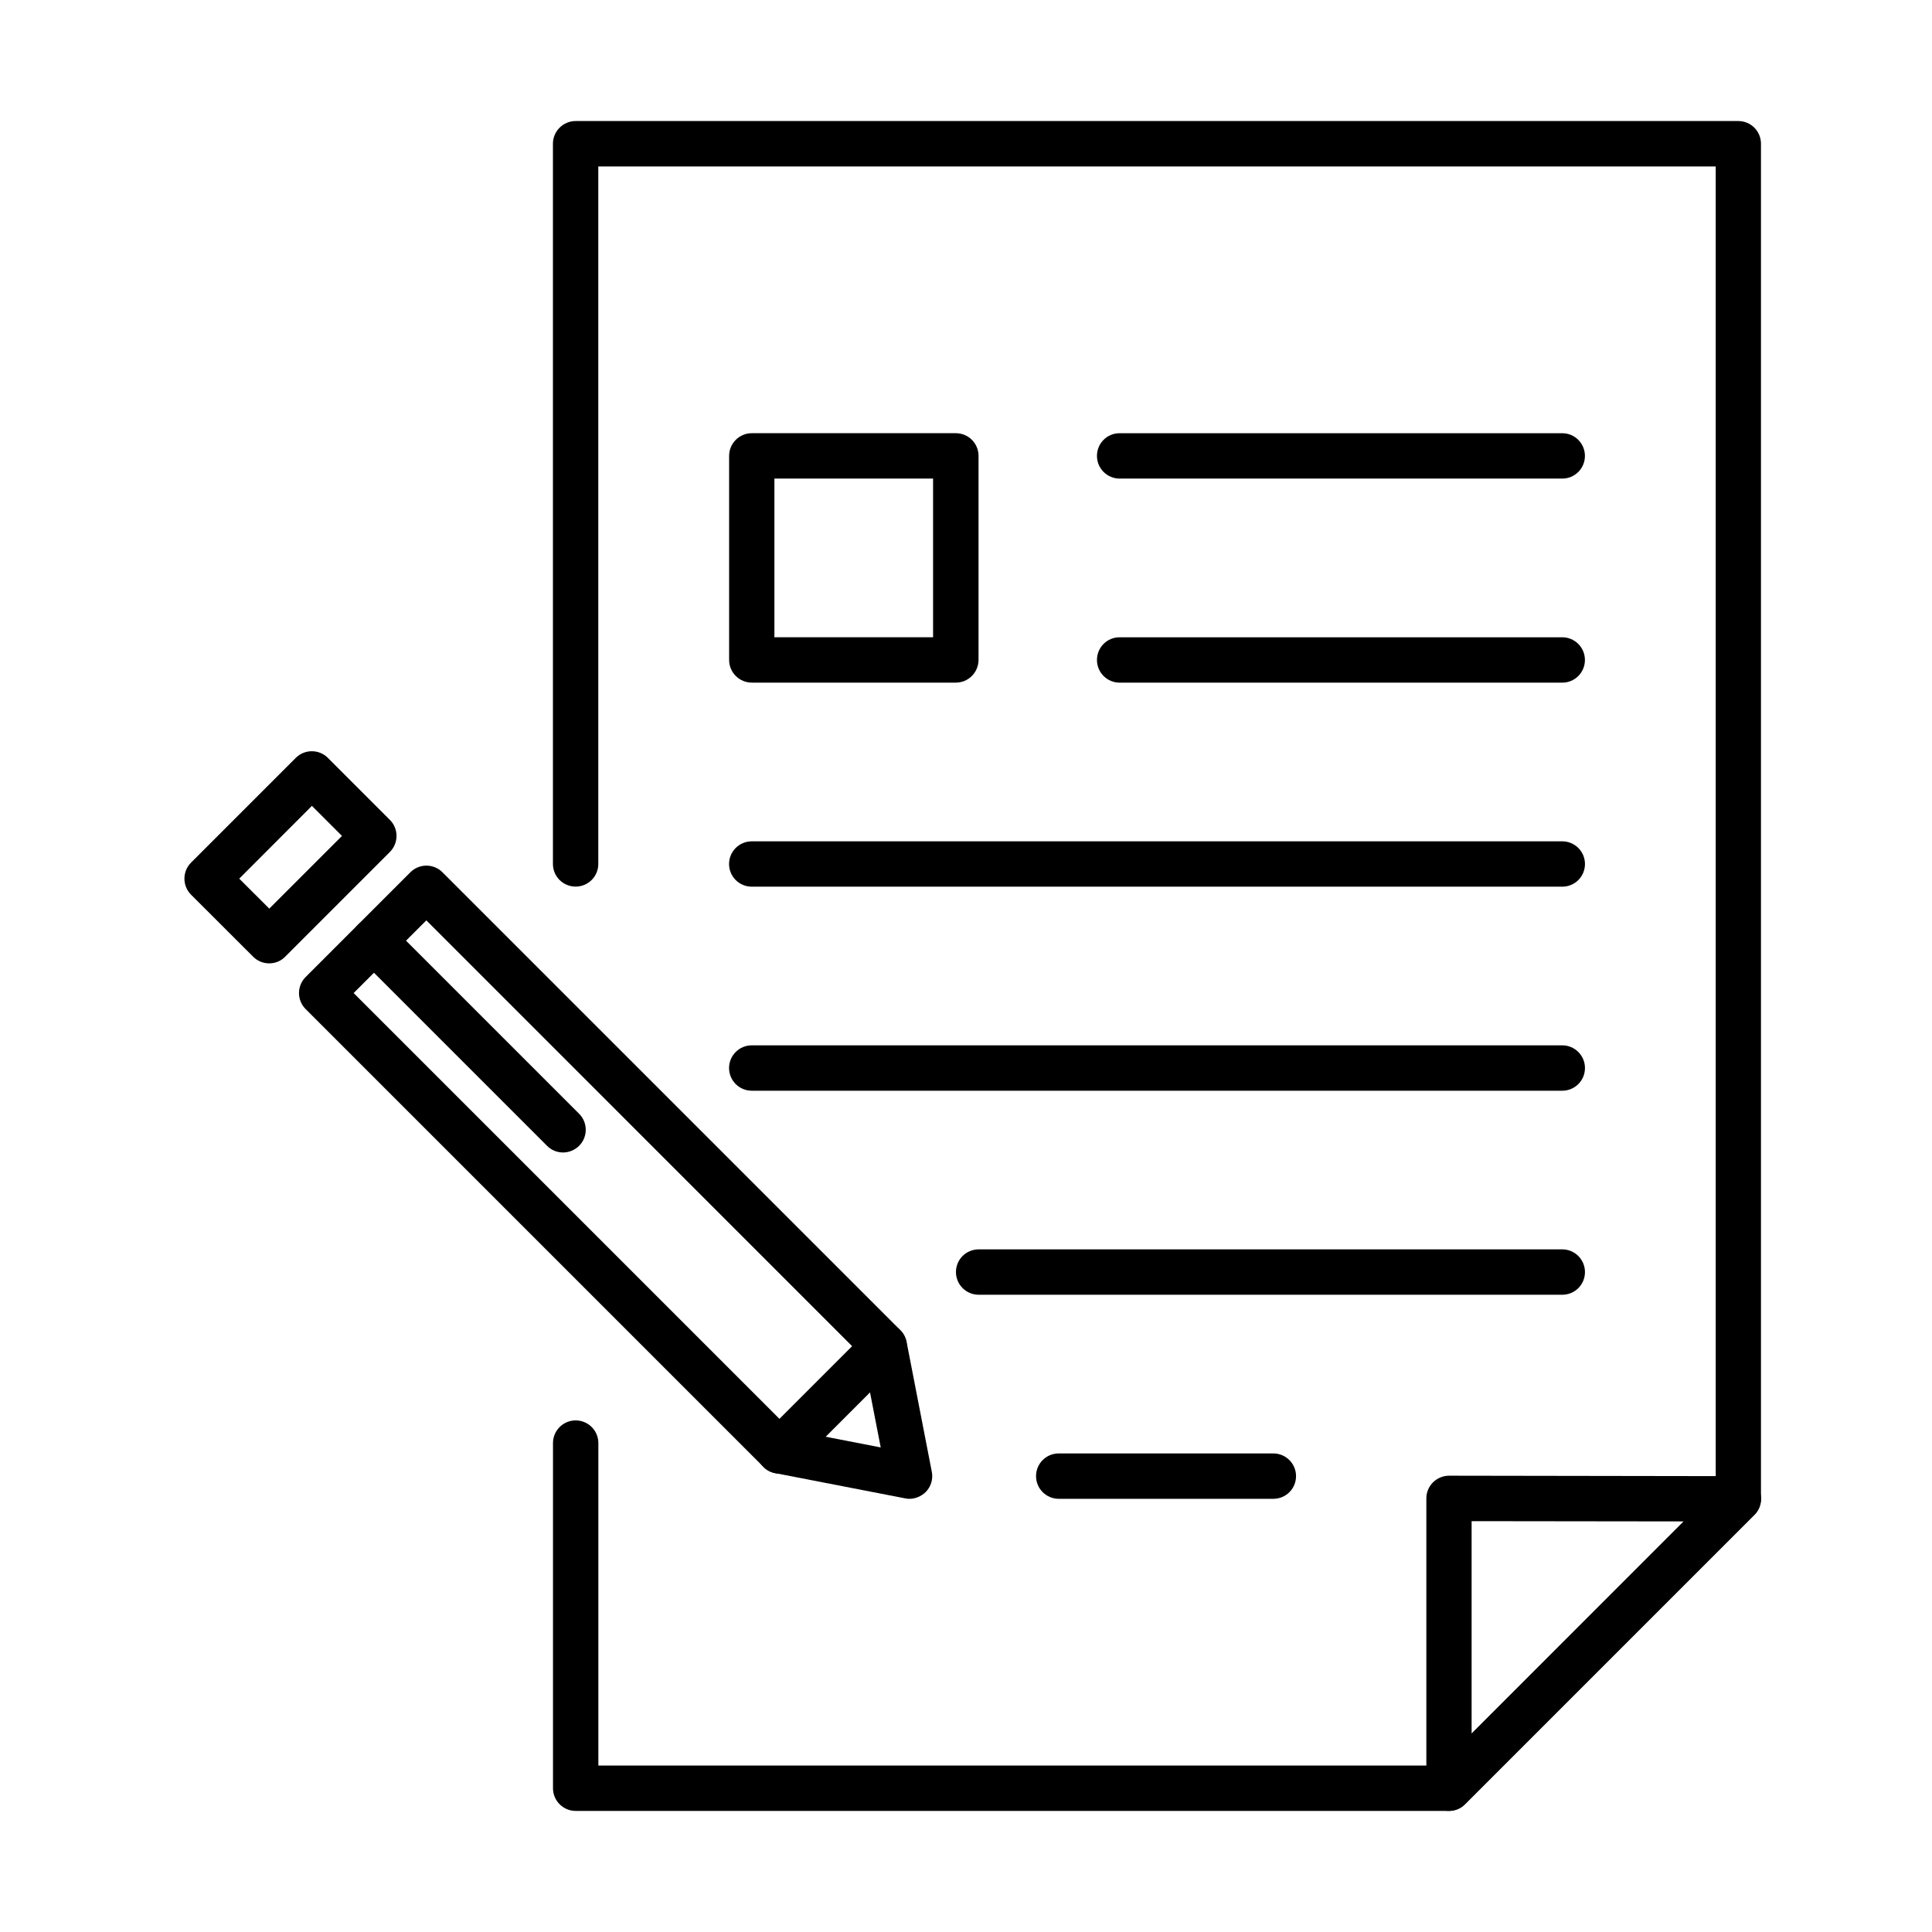
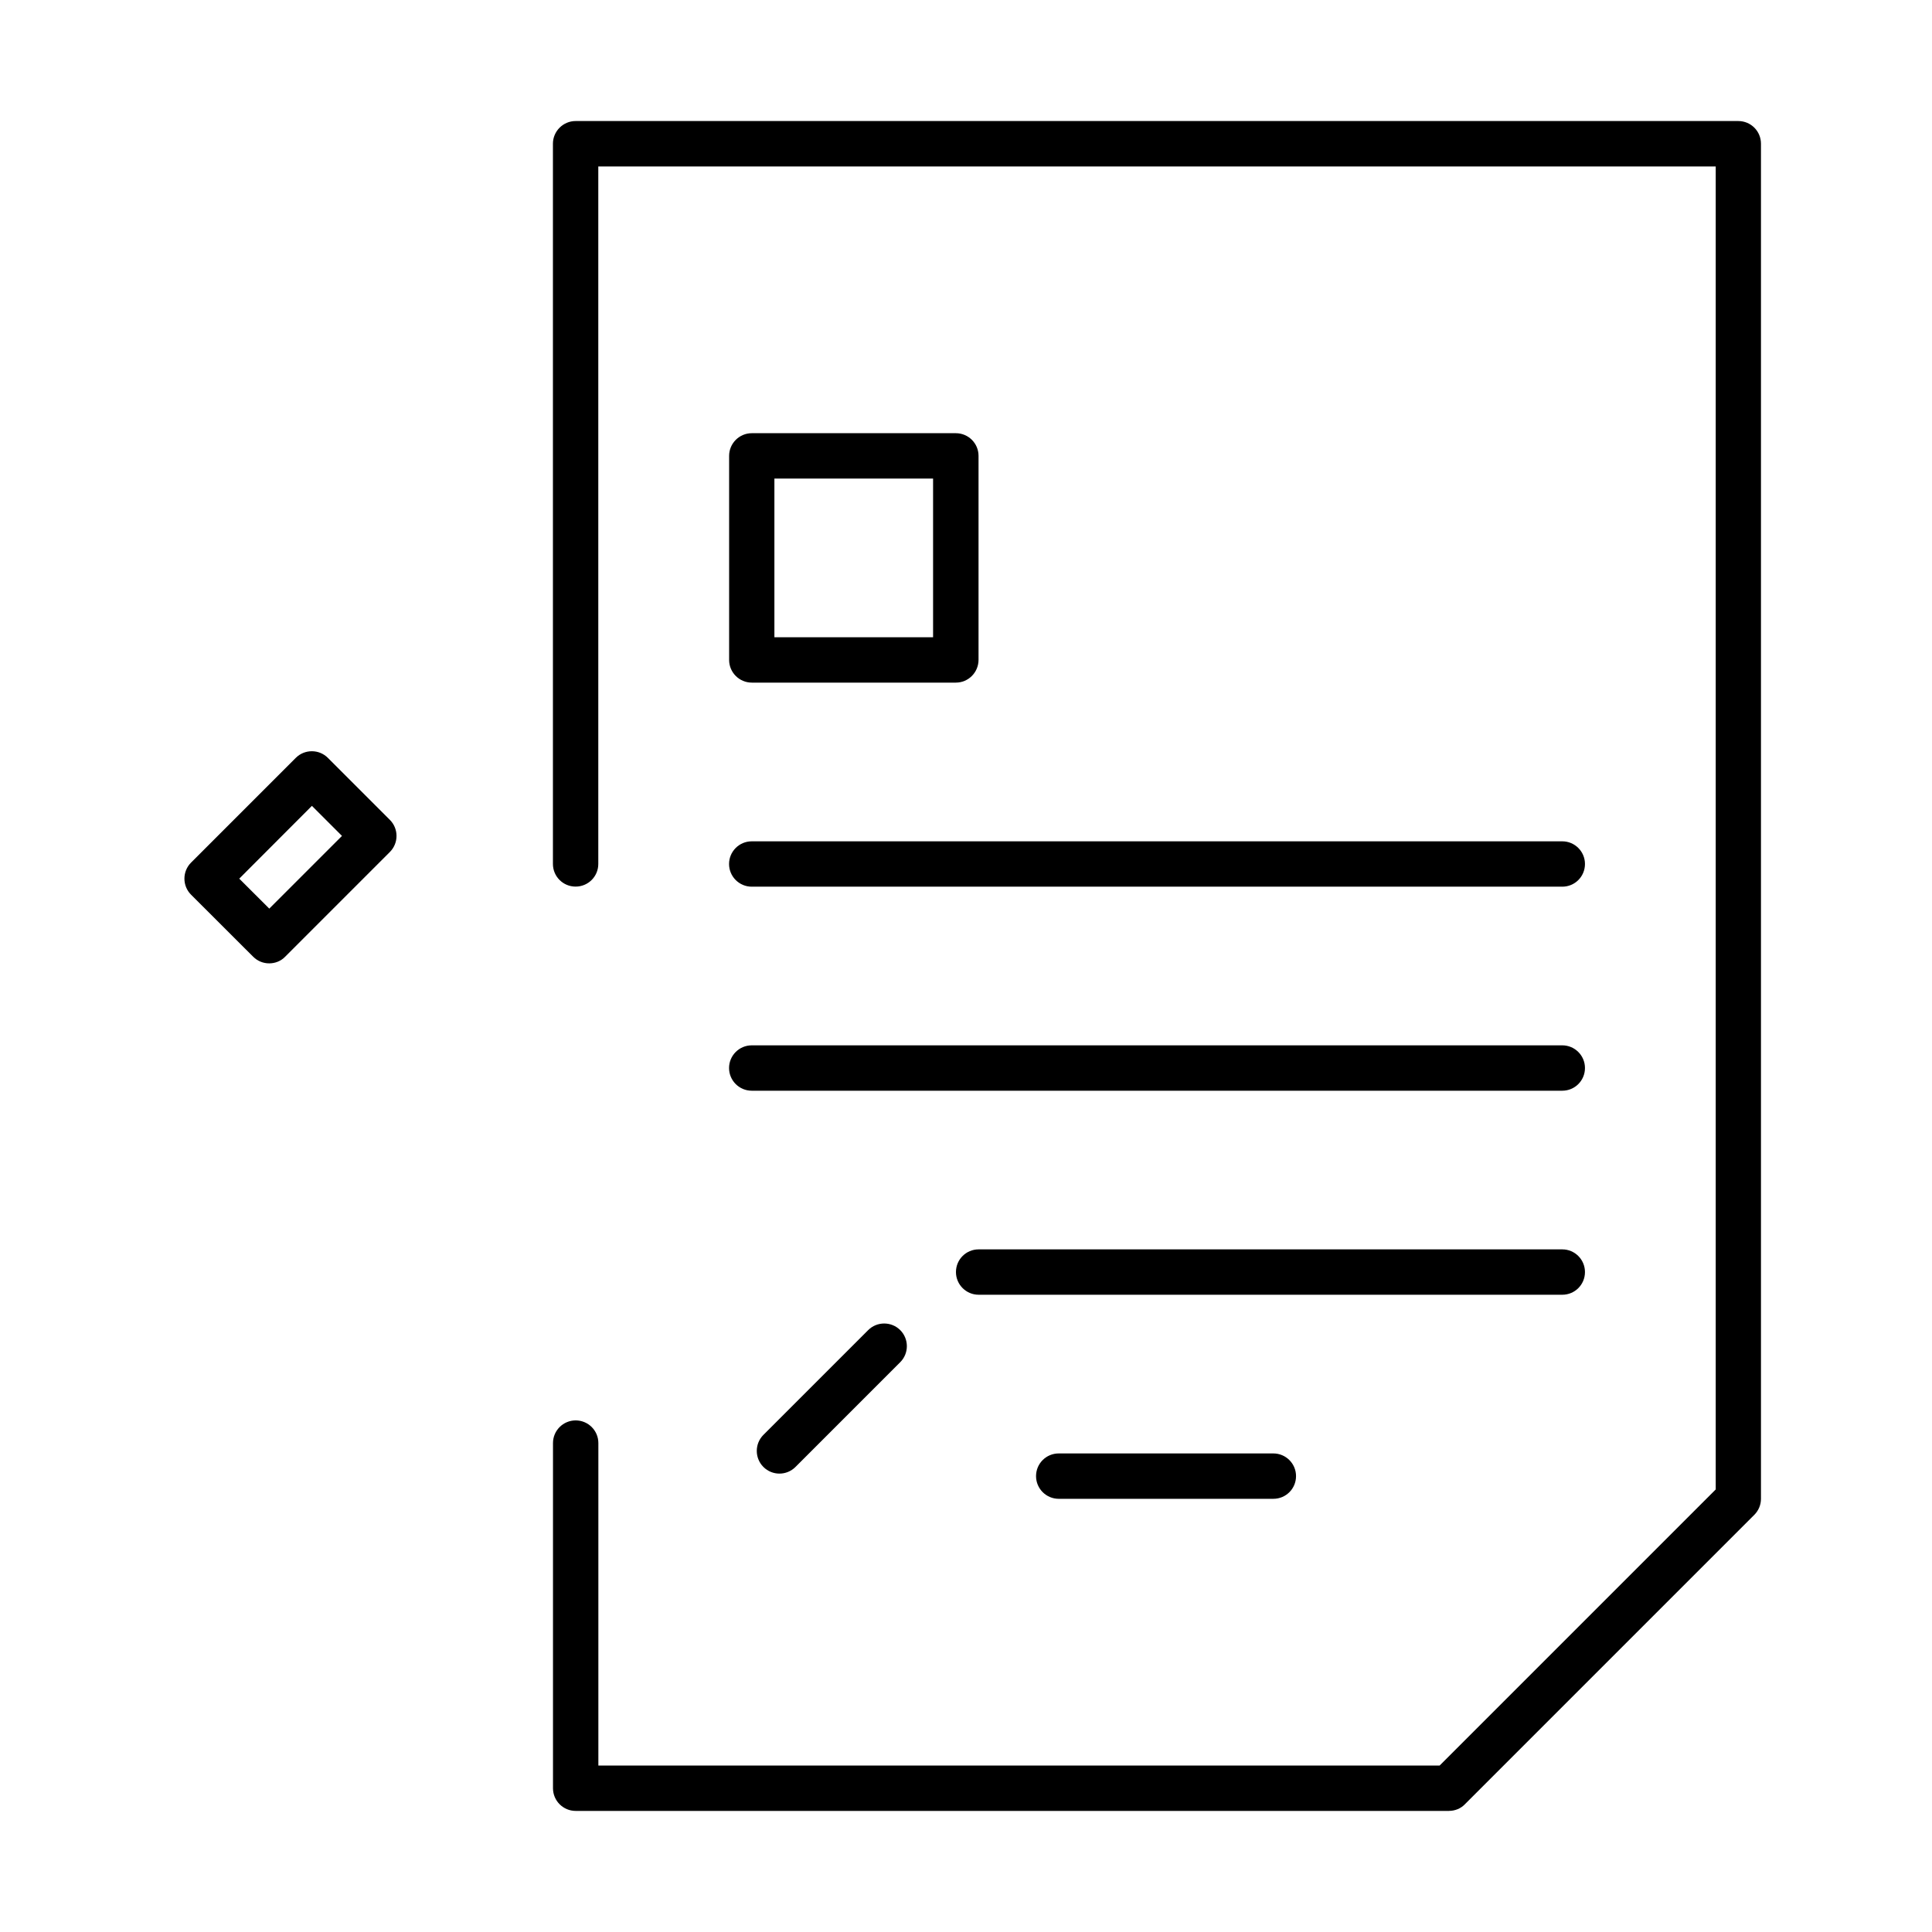
<svg xmlns="http://www.w3.org/2000/svg" fill="#000000" width="800px" height="800px" version="1.1" viewBox="144 144 512 512">
  <g>
    <path d="m528 623.91h-231.44c-3.309 0-6.012-2.68-6.012-6.012v-91.465c0-3.332 2.703-6.012 6.012-6.012s6.012 2.68 6.012 6.012v85.457h222.94l73.172-73.172v-350.61h-296.13v184.84c0 3.328-2.68 6.008-6.012 6.008-3.332 0-6.012-2.68-6.012-6.008v-190.86c0-3.309 2.703-6.012 6.012-6.012h308.12c3.332 0 6.012 2.68 6.012 6.012v359.11c0 1.594-0.629 3.113-1.762 4.246l-76.695 76.695c-1.086 1.137-2.625 1.762-4.219 1.762z" />
-     <path d="m528.01 623.91c-0.773 0-1.543-0.145-2.293-0.457-2.242-0.918-3.719-3.117-3.719-5.555v-76.812c0-1.594 0.629-3.113 1.762-4.25 1.137-1.109 2.656-1.762 4.25-1.762l76.695 0.121c2.438 0 4.609 1.473 5.551 3.719 0.918 2.242 0.41 4.828-1.301 6.539l-76.695 76.695c-1.16 1.16-2.703 1.762-4.25 1.762zm5.984-76.789v56.293l56.199-56.223z" />
-     <path d="m558.01 270.83h-117.3c-3.305 0-6.004-2.68-6.004-6.012 0-3.332 2.672-6.012 6.004-6.012h117.3c3.309 0 6.012 2.68 6.012 6.012 0 3.332-2.68 6.012-6.012 6.012z" />
-     <path d="m558.01 324.91h-117.3c-3.305 0-6.004-2.68-6.004-6.012s2.672-6.012 6.004-6.012h117.3c3.309 0 6.012 2.68 6.012 6.012s-2.68 6.012-6.012 6.012z" />
    <path d="m558.02 378.98h-214.8c-3.309 0-6.012-2.68-6.012-6.012 0-3.328 2.703-6.008 6.012-6.008h214.8c3.305 0 6.012 2.68 6.012 6.008 0 3.332-2.684 6.012-6.012 6.012z" />
    <path d="m558.02 433.05h-214.8c-3.309 0-6.012-2.68-6.012-6.012 0-3.332 2.703-6.012 6.012-6.012h214.8c3.305 0 6.012 2.68 6.012 6.012 0 3.332-2.684 6.012-6.012 6.012z" />
    <path d="m558.02 487.12h-154.67c-3.305 0-6.012-2.68-6.012-6.012s2.684-6.012 6.012-6.012h154.67c3.309 0 6.012 2.68 6.012 6.012s-2.68 6.012-6.012 6.012z" />
    <path d="m481.45 541.2h-56.875c-3.305 0-6.012-2.68-6.012-6.012 0-3.332 2.684-6.012 6.012-6.012h56.875c3.309 0 6.012 2.68 6.012 6.012 0 3.332-2.68 6.012-6.012 6.012z" />
    <path d="m397.31 324.9h-54.074c-3.305 0-6.012-2.68-6.012-6.012v-54.074c0-3.332 2.707-6.012 6.012-6.012h54.074c3.309 0 6.012 2.68 6.012 6.012v54.074c-0.023 3.332-2.703 6.012-6.012 6.012zm-48.086-12.023h42.051v-42.051h-42.051z" />
-     <path d="m385 541.2c-0.387 0-0.773-0.027-1.137-0.121l-34.449-6.688c-1.184-0.242-2.266-0.797-3.086-1.645l-121.33-121.33c-1.137-1.133-1.762-2.656-1.762-4.246 0-1.594 0.625-3.117 1.762-4.25l27.758-27.762c2.344-2.344 6.156-2.344 8.5 0l121.33 121.33c0.844 0.844 1.426 1.934 1.668 3.113l6.688 34.449c0.387 1.957-0.246 3.984-1.645 5.383-1.207 1.137-2.727 1.766-4.297 1.766zm-31.5-18.254 23.898 4.637-4.641-23.898-115.77-115.78-19.266 19.266z" />
    <path d="m215.34 399.3c-1.547 0-3.066-0.578-4.25-1.762l-16.461-16.441c-2.34-2.34-2.34-6.152 0-8.496l27.758-27.762c2.344-2.34 6.16-2.34 8.5 0l16.438 16.441c2.34 2.34 2.34 6.156 0 8.496l-27.758 27.762c-1.137 1.184-2.684 1.762-4.227 1.762zm-7.938-22.449 7.961 7.941 19.266-19.266-7.969-7.965z" />
-     <path d="m293.22 449.42c-1.543 0-3.066-0.582-4.25-1.766l-50.09-50.09c-2.34-2.34-2.34-6.156 0-8.496 2.344-2.344 6.16-2.344 8.5 0l50.09 50.09c2.344 2.34 2.344 6.156 0 8.496-1.184 1.16-2.727 1.766-4.25 1.766z" />
    <path d="m350.56 534.52c-1.52 0-3.066-0.578-4.25-1.762-2.34-2.344-2.34-6.156 0-8.5l27.762-27.762c2.34-2.34 6.156-2.34 8.5 0 2.34 2.344 2.34 6.156 0 8.5l-27.762 27.762c-1.184 1.184-2.727 1.762-4.25 1.762z" />
  </g>
</svg>